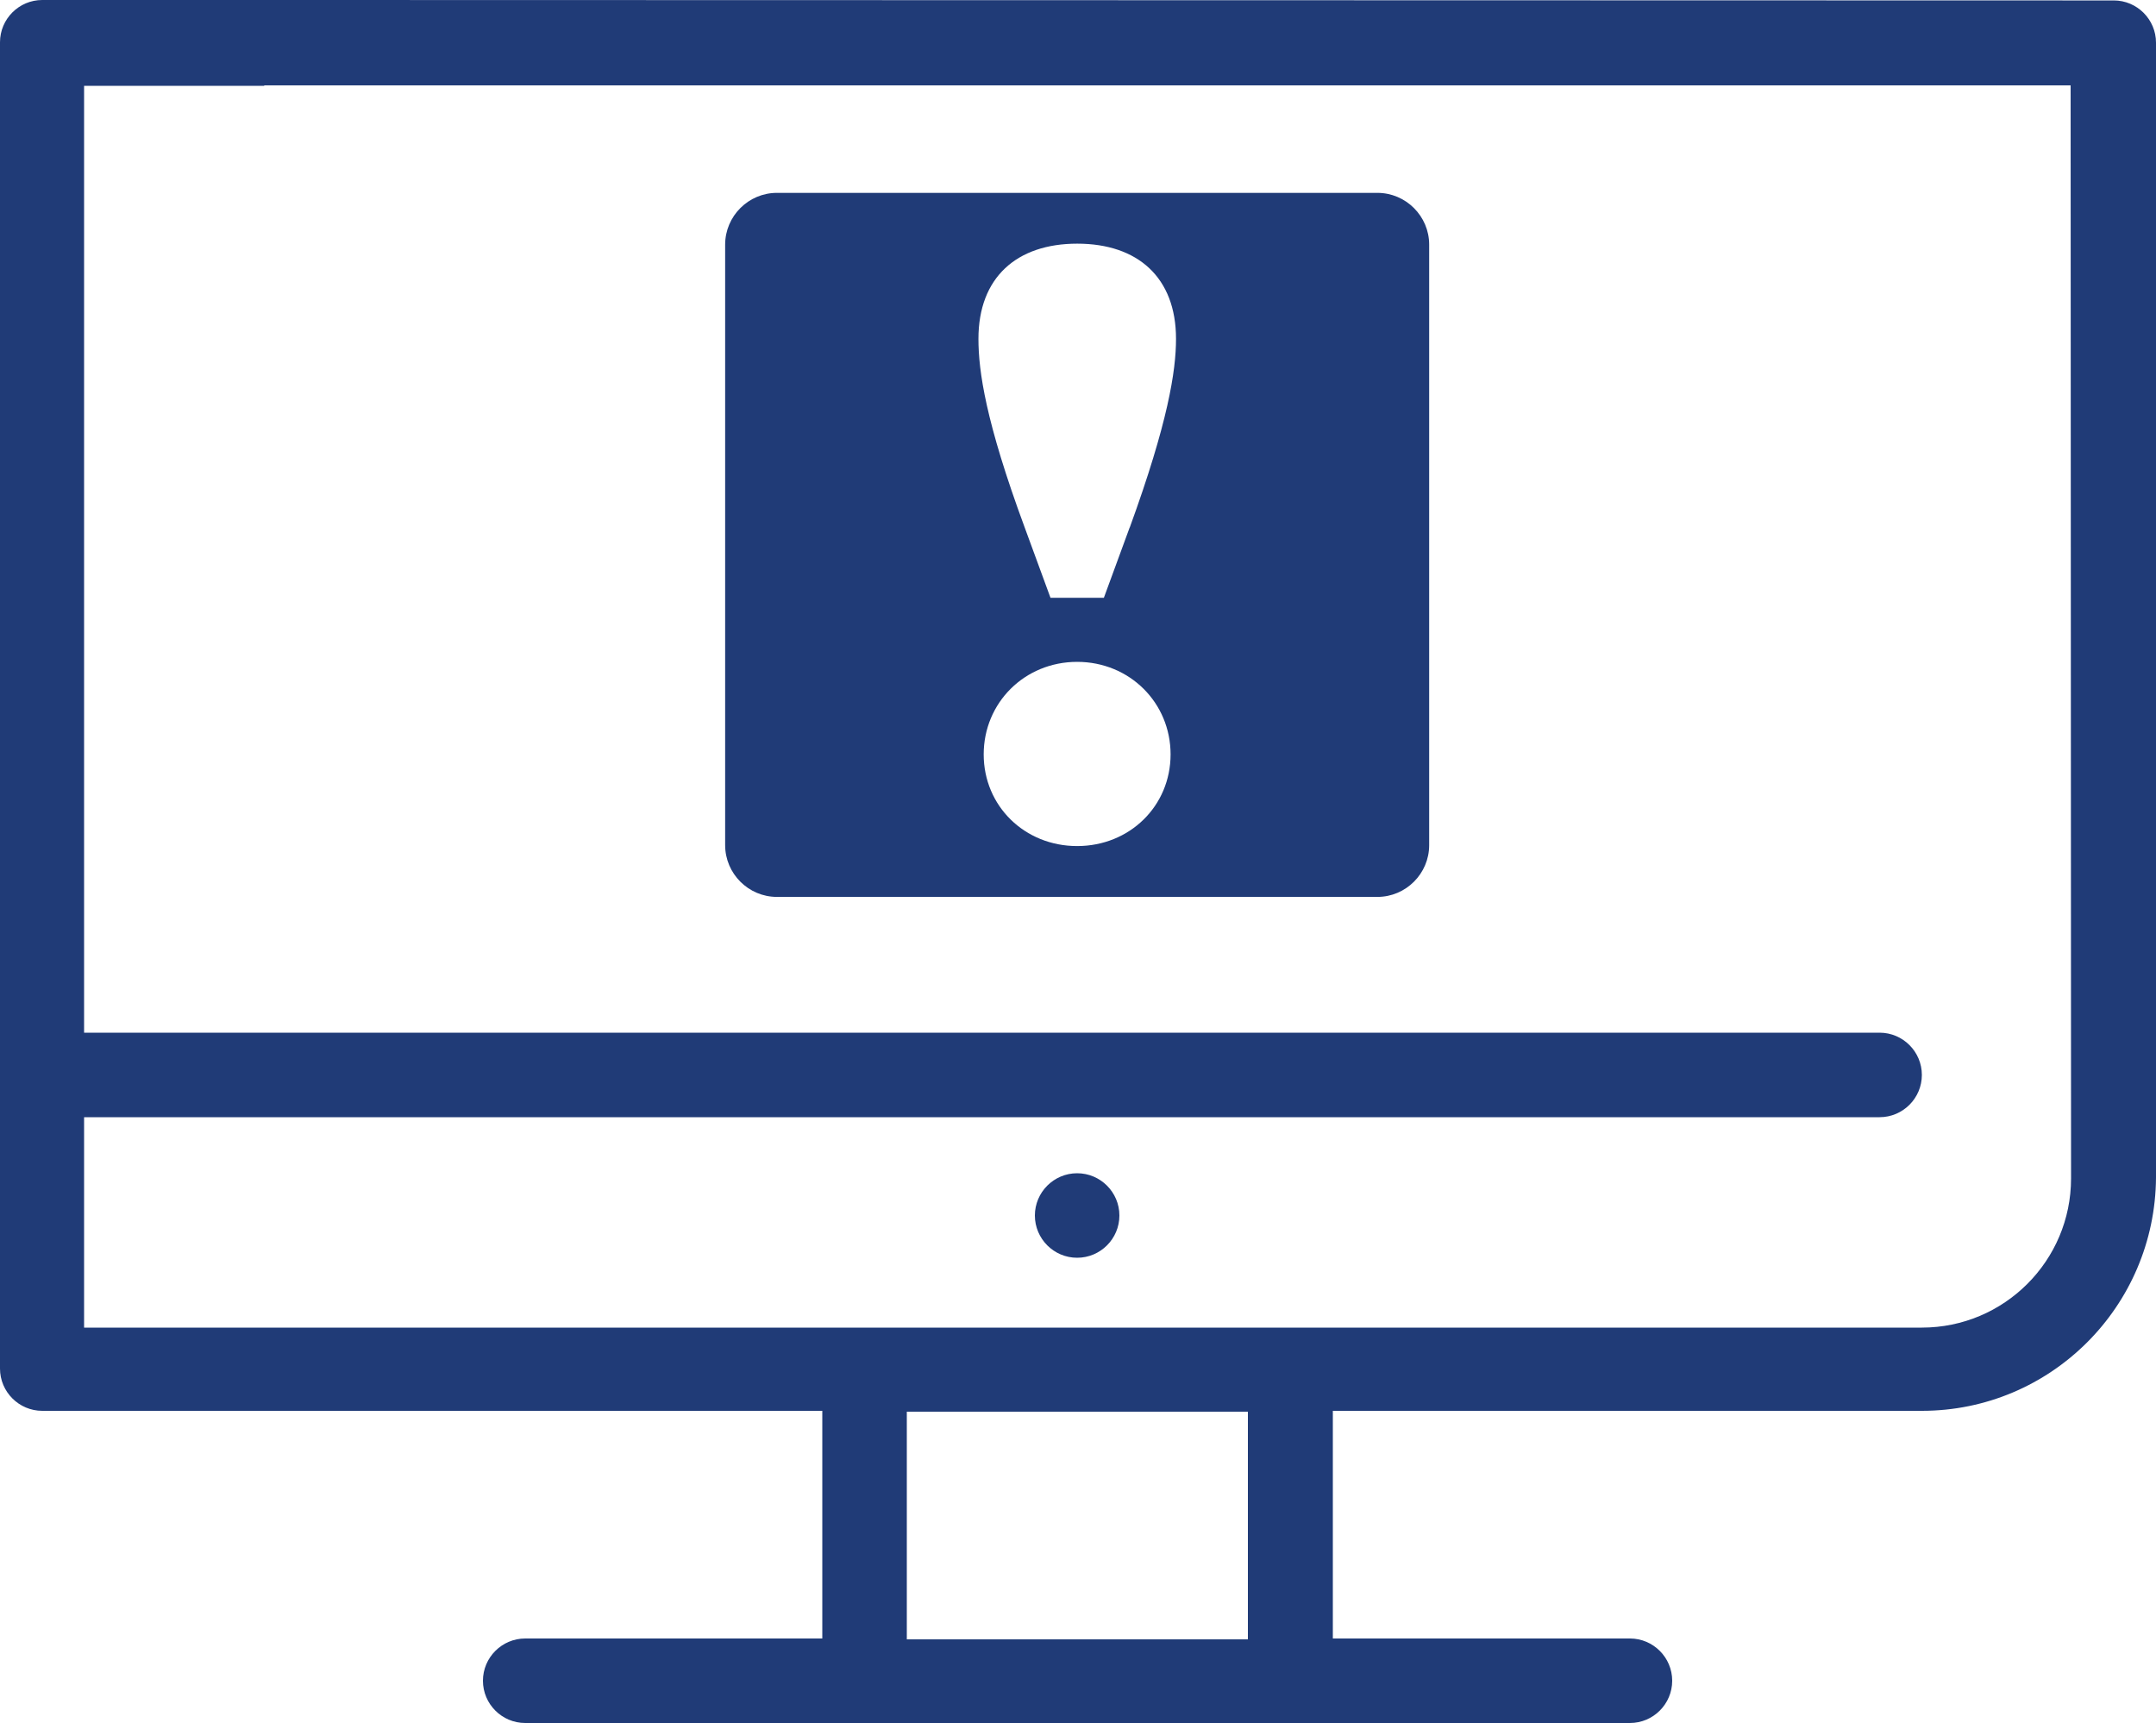
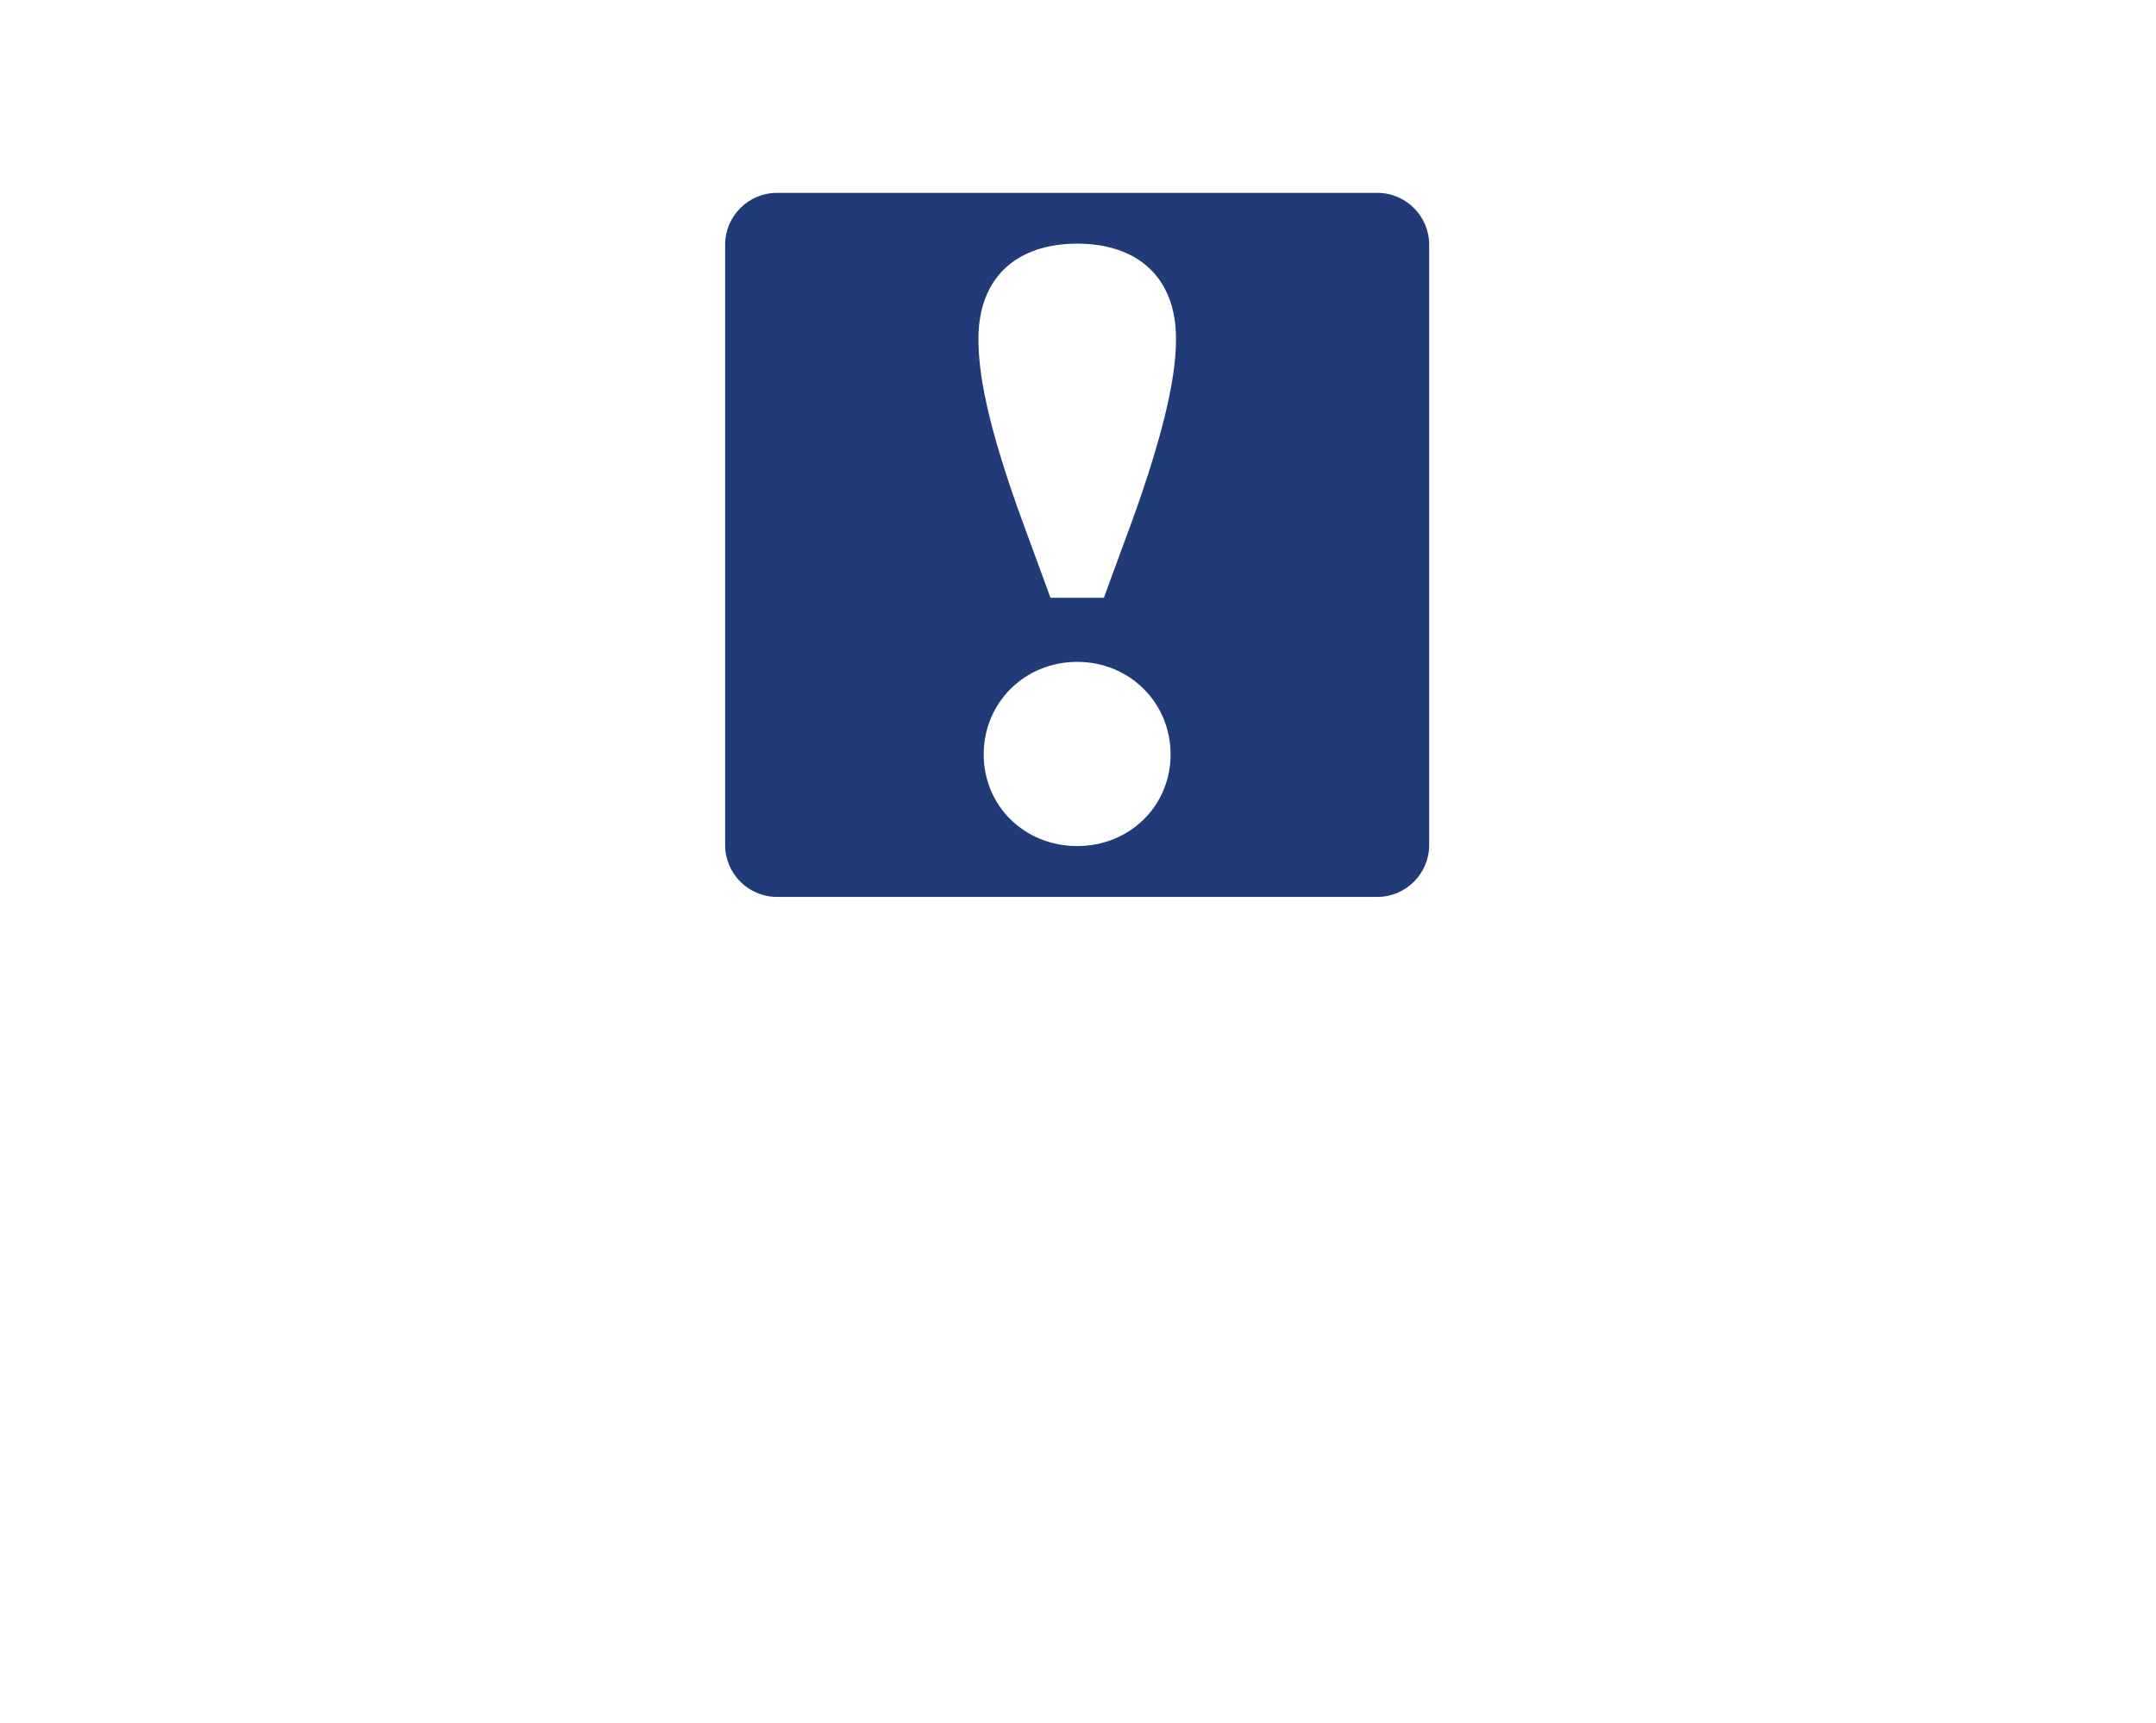
<svg xmlns="http://www.w3.org/2000/svg" id="Layer_2" viewBox="0 0 500 399.6">
  <defs>
    <style>.cls-1{fill:#203b77;}</style>
  </defs>
  <g id="Layer_1-2">
    <g>
      <g>
-         <path class="cls-1" d="m249.8,272.1c-5.4,0-9.8,4.4-9.8,9.8s4.4,9.8,9.8,9.8,9.8-4.4,9.8-9.8h0c0-5.4-4.4-9.8-9.8-9.8Z" />
-         <path class="cls-1" d="m490.2.1h-11.9l-410.6-.1H9.8C4.4,0,0,4.4,0,9.8v307.6c0,5.4,4.4,9.8,9.8,9.8h180.9v52.8h-68.9c-5.4,0-9.8,4.4-9.8,9.8s4.4,9.8,9.8,9.8h256.2c5.4,0,9.8-4.4,9.8-9.8s-4.4-9.8-9.8-9.8h-68.9v-52.8h136.6c29.9,0,54.1-24.2,54.3-54.1V9.9c0-5.4-4.4-9.8-9.8-9.8Zm-200.8,380.1h-79.1v-52.8h79.1v52.8Zm156.3-72.3H19.5v-48.8h416.4c5.4,0,9.8-4.4,9.8-9.8s-4.4-9.8-9.8-9.8H19.5V19.9h41.78v-.1h418.92l.1,253.5c0,19.1-15.5,34.6-34.6,34.6Z" />
-       </g>
+         </g>
      <path class="cls-1" d="m319.44,44.73h-139.27c-6.6,0-12,5.4-12,12v139.28c0,6.6,5.4,12,12,12h139.27c6.6,0,12-5.4,12-12V56.73c0-6.6-5.4-12-12-12Zm-69.64,151.49c-12.18,0-21.67-9.29-21.67-21.26s9.49-21.46,21.67-21.46,21.67,9.49,21.67,21.46-9.49,21.26-21.67,21.26Zm12.18-73.88l-5.98,16.3h-12.38l-5.98-16.3c-9.08-24.56-10.73-36.32-10.73-43.75,0-14.24,8.87-22.08,22.91-22.08s22.91,7.84,22.91,22.08c0,7.43-1.86,19.4-10.73,43.75Z" />
    </g>
  </g>
</svg>